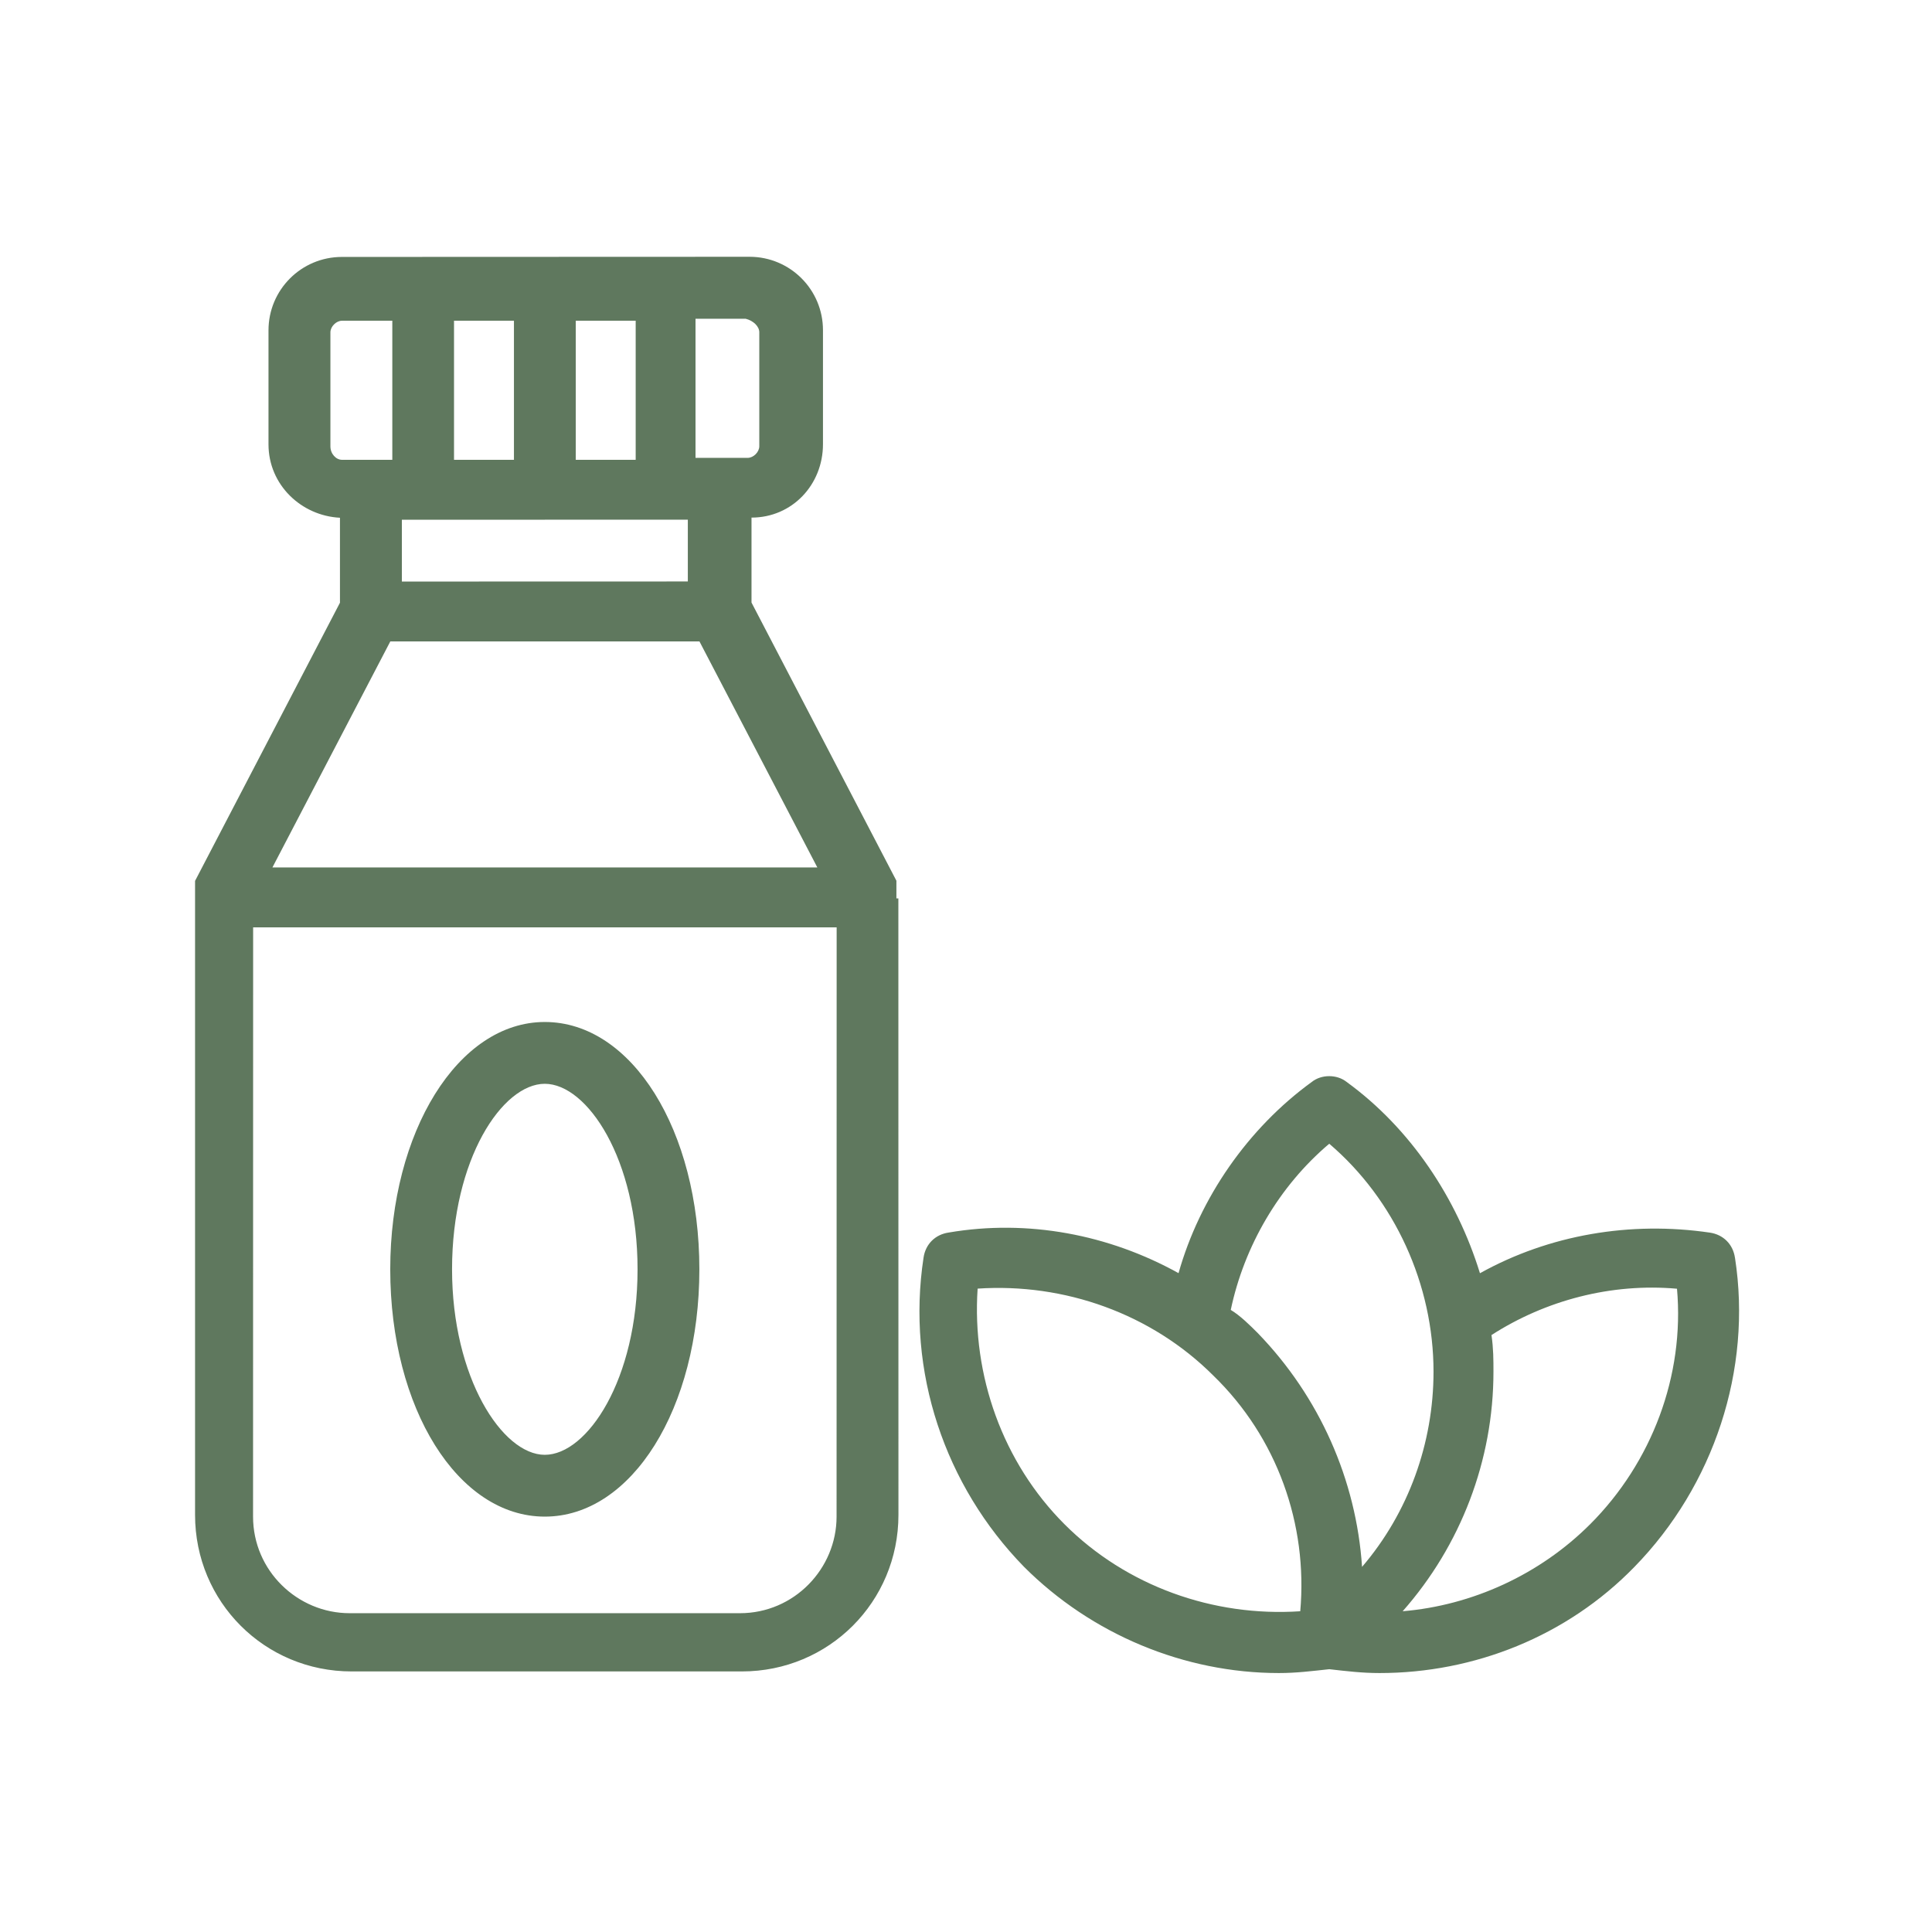
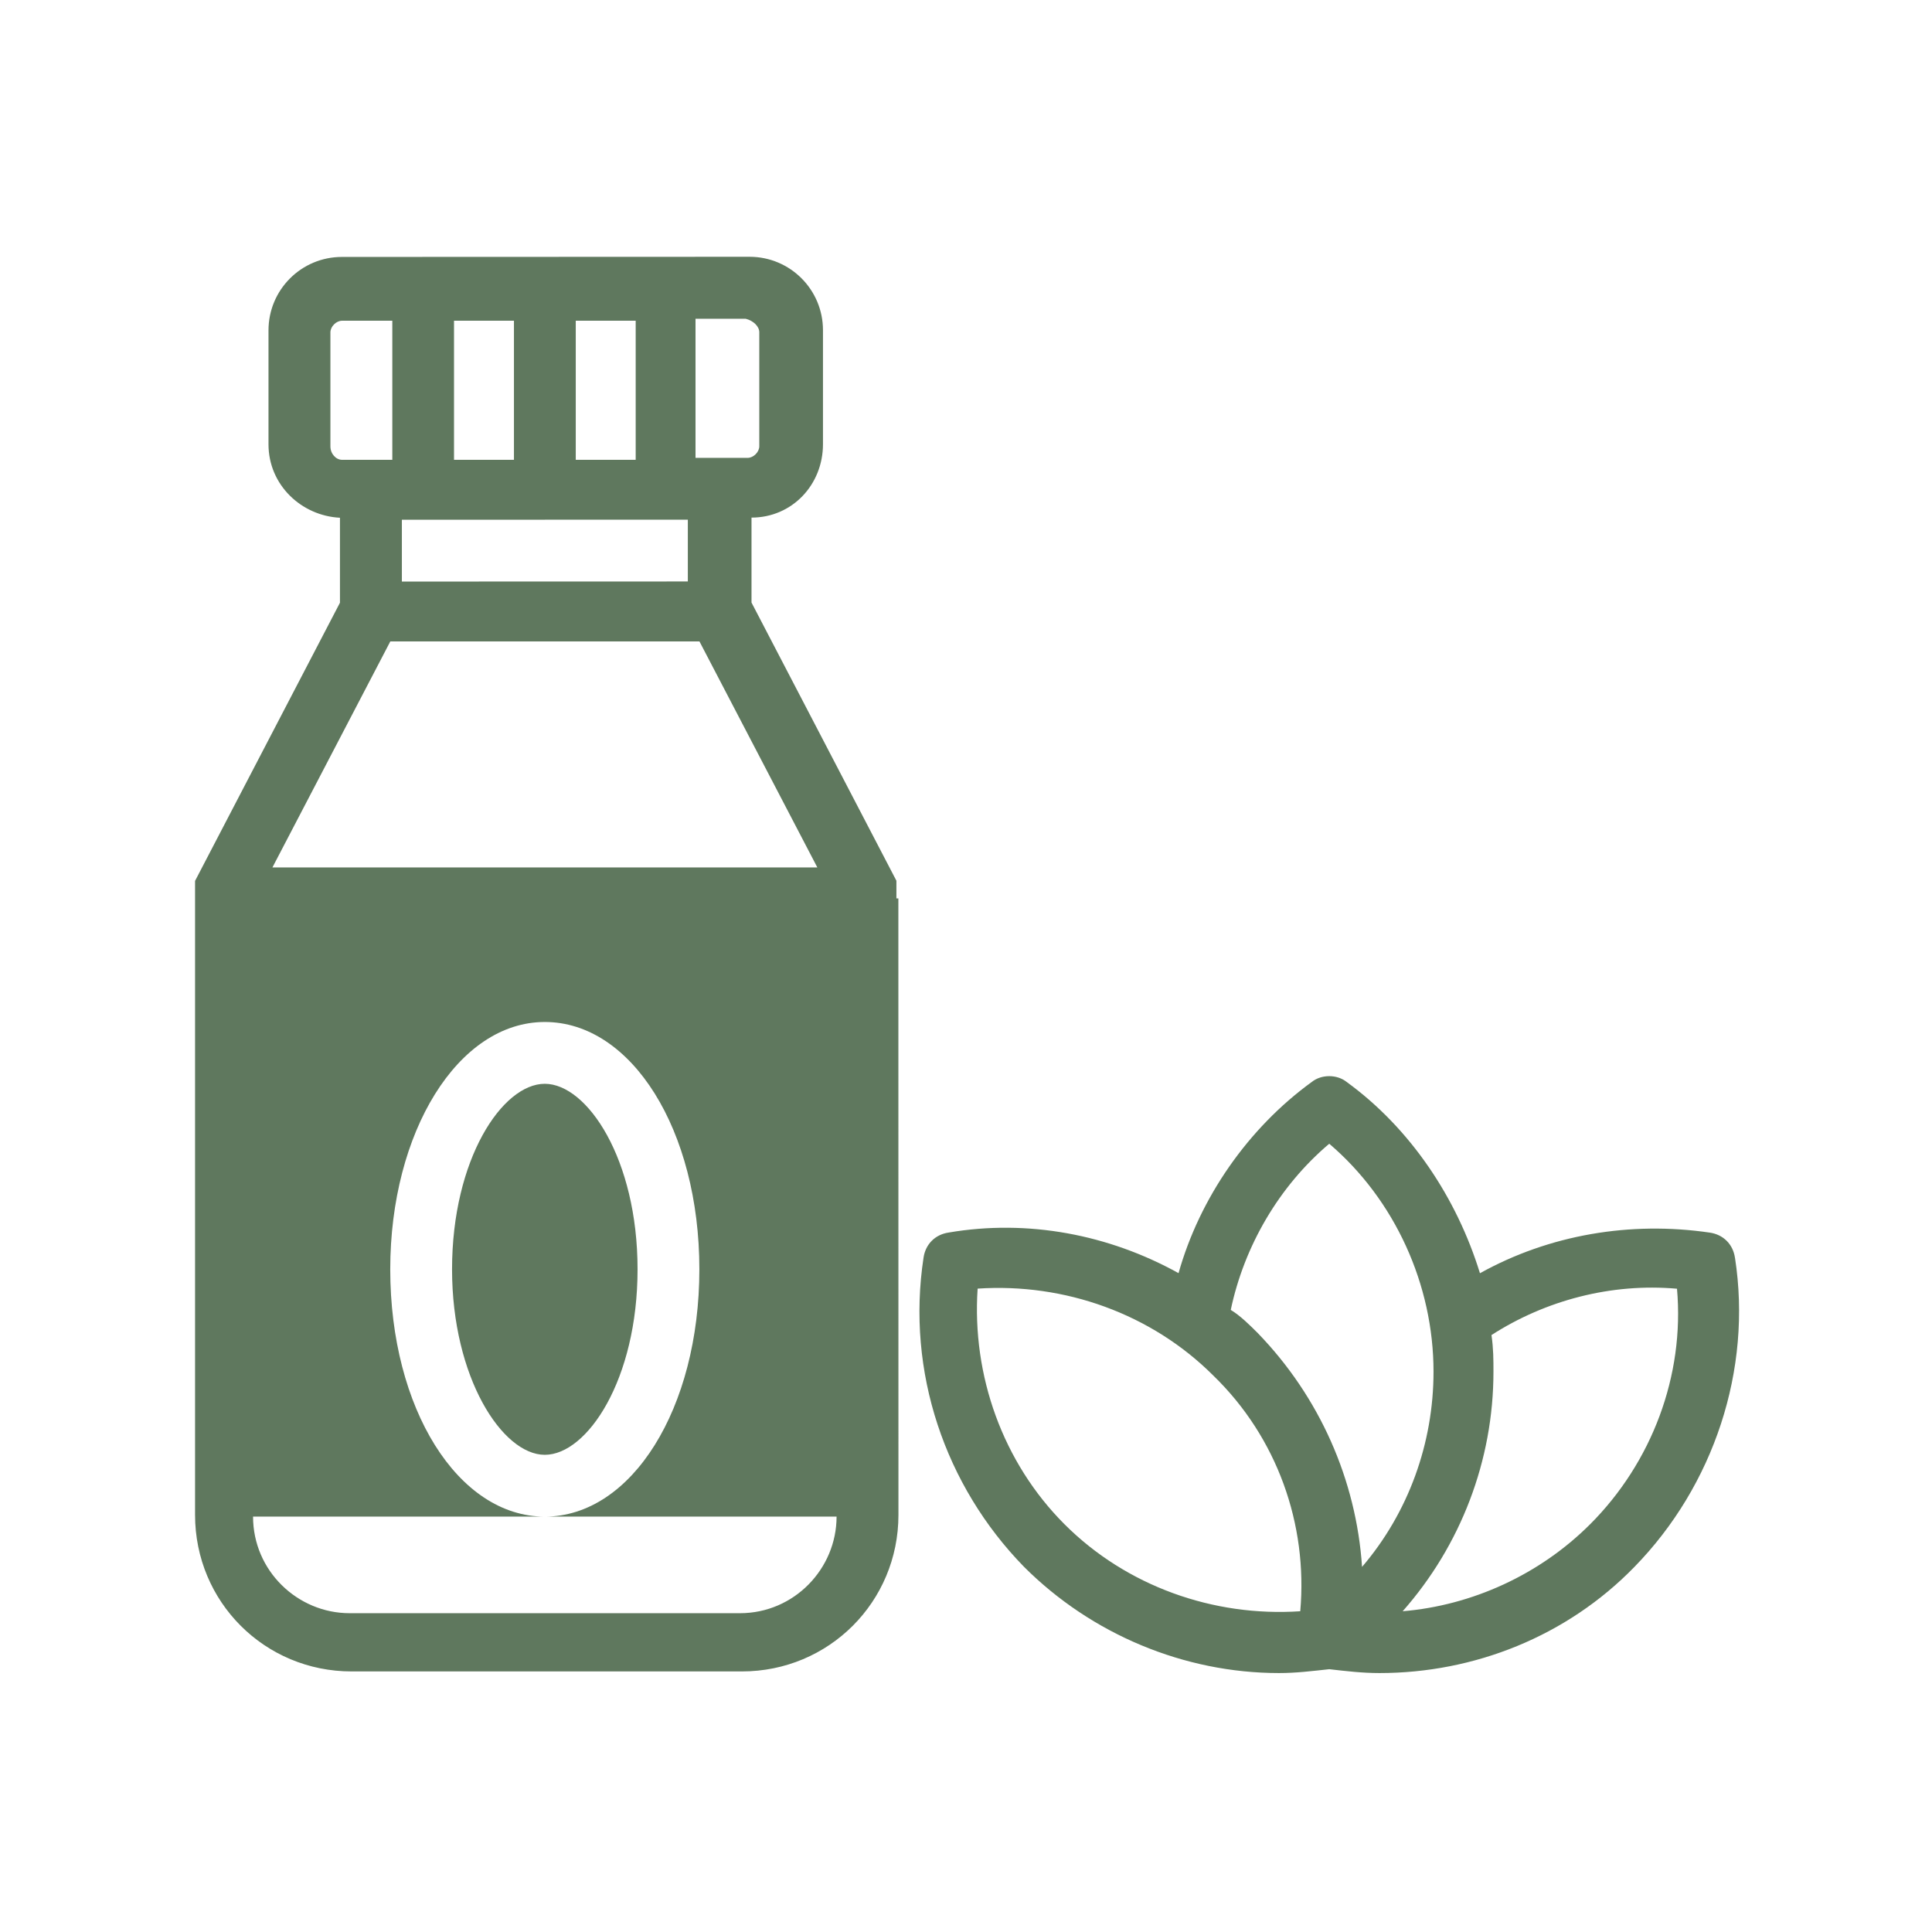
<svg xmlns="http://www.w3.org/2000/svg" viewBox="0 0 100 100" fill-rule="evenodd">
-   <path d="m46.398 46.5v0-0.199-0.102-0.102-0.102-0.102-0.102-0.102-0.102l-7.5-14.398v-4.398c2.102 0 3.699-1.699 3.699-3.801v-5.898c0-2.102-1.699-3.801-3.801-3.801l-21.098 0.008c-2.102 0-3.801 1.699-3.801 3.801v5.898c0 2.102 1.699 3.699 3.699 3.801v4.398l-7.5 14.398v0.102 0.102 0.102 0.102 0.102 0.102 0.102 0.102 32c0 4.5 3.602 8.102 8.102 8.102h20.203c4.5 0 8.102-3.602 8.102-8.102l-0.004-31.91h-0.102zm-18.199-1.602h-14.098l6.102-11.699h16l6.102 11.699zm1.602-21.098v-7.199h3.102v7.199zm-3.199 0h-3.102v-7.199h3.102zm9 3.098v3.199l-14.801 0.004v-3.199zm3.699-9.699v5.898c0 0.301-0.301 0.602-0.602 0.602h-2.699v-7.199h2.602c0.398 0.102 0.699 0.398 0.699 0.699zm-22.199 5.902v-5.898c0-0.301 0.301-0.602 0.602-0.602h2.602v7.199h-2.602c-0.305 0-0.602-0.301-0.602-0.699zm26.199 55.398c0 2.699-2.199 5-5 5h-20.203c-2.699 0-5-2.199-5-5l0.004-30.5h30.203zm46.5-13.398c-0.102-0.699-0.602-1.199-1.301-1.301-4.102-0.602-8.301 0.102-11.898 2.102-1.203-3.902-3.602-7.504-6.902-9.902-0.5-0.398-1.301-0.398-1.801 0-3.301 2.398-5.801 6-6.898 9.898-3.602-2-7.801-2.801-11.898-2.102-0.699 0.102-1.199 0.602-1.301 1.301-0.898 5.898 1.102 11.801 5.199 16 3.5 3.5 8.301 5.5 13.199 5.5 0.898 0 1.699-0.102 2.602-0.199 0.898 0.102 1.699 0.199 2.602 0.199 4.898 0 9.699-1.898 13.199-5.5 4.098-4.199 6.098-10.199 5.199-15.996zm-21-5.902c3.398 2.898 5.398 7.301 5.398 11.801 0 3.699-1.301 7.301-3.699 10.102-0.301-4.5-2.199-8.801-5.398-12.102-0.398-0.398-0.898-0.898-1.398-1.199 0.695-3.301 2.496-6.402 5.098-8.602zm-1.5 24.199c-4.5 0.301-9-1.301-12.199-4.5-3.199-3.199-4.801-7.699-4.5-12.199 4.5-0.301 9 1.301 12.199 4.5 3.301 3.199 4.898 7.699 4.5 12.199zm15-4.5c-2.602 2.602-6.102 4.199-9.699 4.5 3-3.398 4.699-7.801 4.699-12.398 0-0.602 0-1.199-0.102-1.898 2.801-1.801 6.199-2.699 9.602-2.398 0.398 4.496-1.301 8.996-4.5 12.195zm-62.102-13.199c0 7.199 3.5 12.801 8 12.801s8-5.602 8-12.801-3.5-12.801-8-12.801-8 5.703-8 12.801zm12.801 0c0 5.699-2.602 9.602-4.801 9.602s-4.801-4-4.801-9.602c0-5.699 2.602-9.602 4.801-9.602 2.199 0.004 4.801 3.902 4.801 9.602z" fill="#5f785e" />
+   <path d="m46.398 46.5v0-0.199-0.102-0.102-0.102-0.102-0.102-0.102-0.102l-7.5-14.398v-4.398c2.102 0 3.699-1.699 3.699-3.801v-5.898c0-2.102-1.699-3.801-3.801-3.801l-21.098 0.008c-2.102 0-3.801 1.699-3.801 3.801v5.898c0 2.102 1.699 3.699 3.699 3.801v4.398l-7.5 14.398v0.102 0.102 0.102 0.102 0.102 0.102 0.102 0.102 32c0 4.5 3.602 8.102 8.102 8.102h20.203c4.5 0 8.102-3.602 8.102-8.102l-0.004-31.91h-0.102zm-18.199-1.602h-14.098l6.102-11.699h16l6.102 11.699zm1.602-21.098v-7.199h3.102v7.199zm-3.199 0h-3.102v-7.199h3.102zm9 3.098v3.199l-14.801 0.004v-3.199zm3.699-9.699v5.898c0 0.301-0.301 0.602-0.602 0.602h-2.699v-7.199h2.602c0.398 0.102 0.699 0.398 0.699 0.699zm-22.199 5.902v-5.898c0-0.301 0.301-0.602 0.602-0.602h2.602v7.199h-2.602c-0.305 0-0.602-0.301-0.602-0.699zm26.199 55.398c0 2.699-2.199 5-5 5h-20.203c-2.699 0-5-2.199-5-5h30.203zm46.5-13.398c-0.102-0.699-0.602-1.199-1.301-1.301-4.102-0.602-8.301 0.102-11.898 2.102-1.203-3.902-3.602-7.504-6.902-9.902-0.5-0.398-1.301-0.398-1.801 0-3.301 2.398-5.801 6-6.898 9.898-3.602-2-7.801-2.801-11.898-2.102-0.699 0.102-1.199 0.602-1.301 1.301-0.898 5.898 1.102 11.801 5.199 16 3.5 3.5 8.301 5.5 13.199 5.5 0.898 0 1.699-0.102 2.602-0.199 0.898 0.102 1.699 0.199 2.602 0.199 4.898 0 9.699-1.898 13.199-5.5 4.098-4.199 6.098-10.199 5.199-15.996zm-21-5.902c3.398 2.898 5.398 7.301 5.398 11.801 0 3.699-1.301 7.301-3.699 10.102-0.301-4.5-2.199-8.801-5.398-12.102-0.398-0.398-0.898-0.898-1.398-1.199 0.695-3.301 2.496-6.402 5.098-8.602zm-1.5 24.199c-4.5 0.301-9-1.301-12.199-4.5-3.199-3.199-4.801-7.699-4.5-12.199 4.5-0.301 9 1.301 12.199 4.5 3.301 3.199 4.898 7.699 4.5 12.199zm15-4.5c-2.602 2.602-6.102 4.199-9.699 4.5 3-3.398 4.699-7.801 4.699-12.398 0-0.602 0-1.199-0.102-1.898 2.801-1.801 6.199-2.699 9.602-2.398 0.398 4.496-1.301 8.996-4.5 12.195zm-62.102-13.199c0 7.199 3.5 12.801 8 12.801s8-5.602 8-12.801-3.5-12.801-8-12.801-8 5.703-8 12.801zm12.801 0c0 5.699-2.602 9.602-4.801 9.602s-4.801-4-4.801-9.602c0-5.699 2.602-9.602 4.801-9.602 2.199 0.004 4.801 3.902 4.801 9.602z" fill="#5f785e" />
</svg>